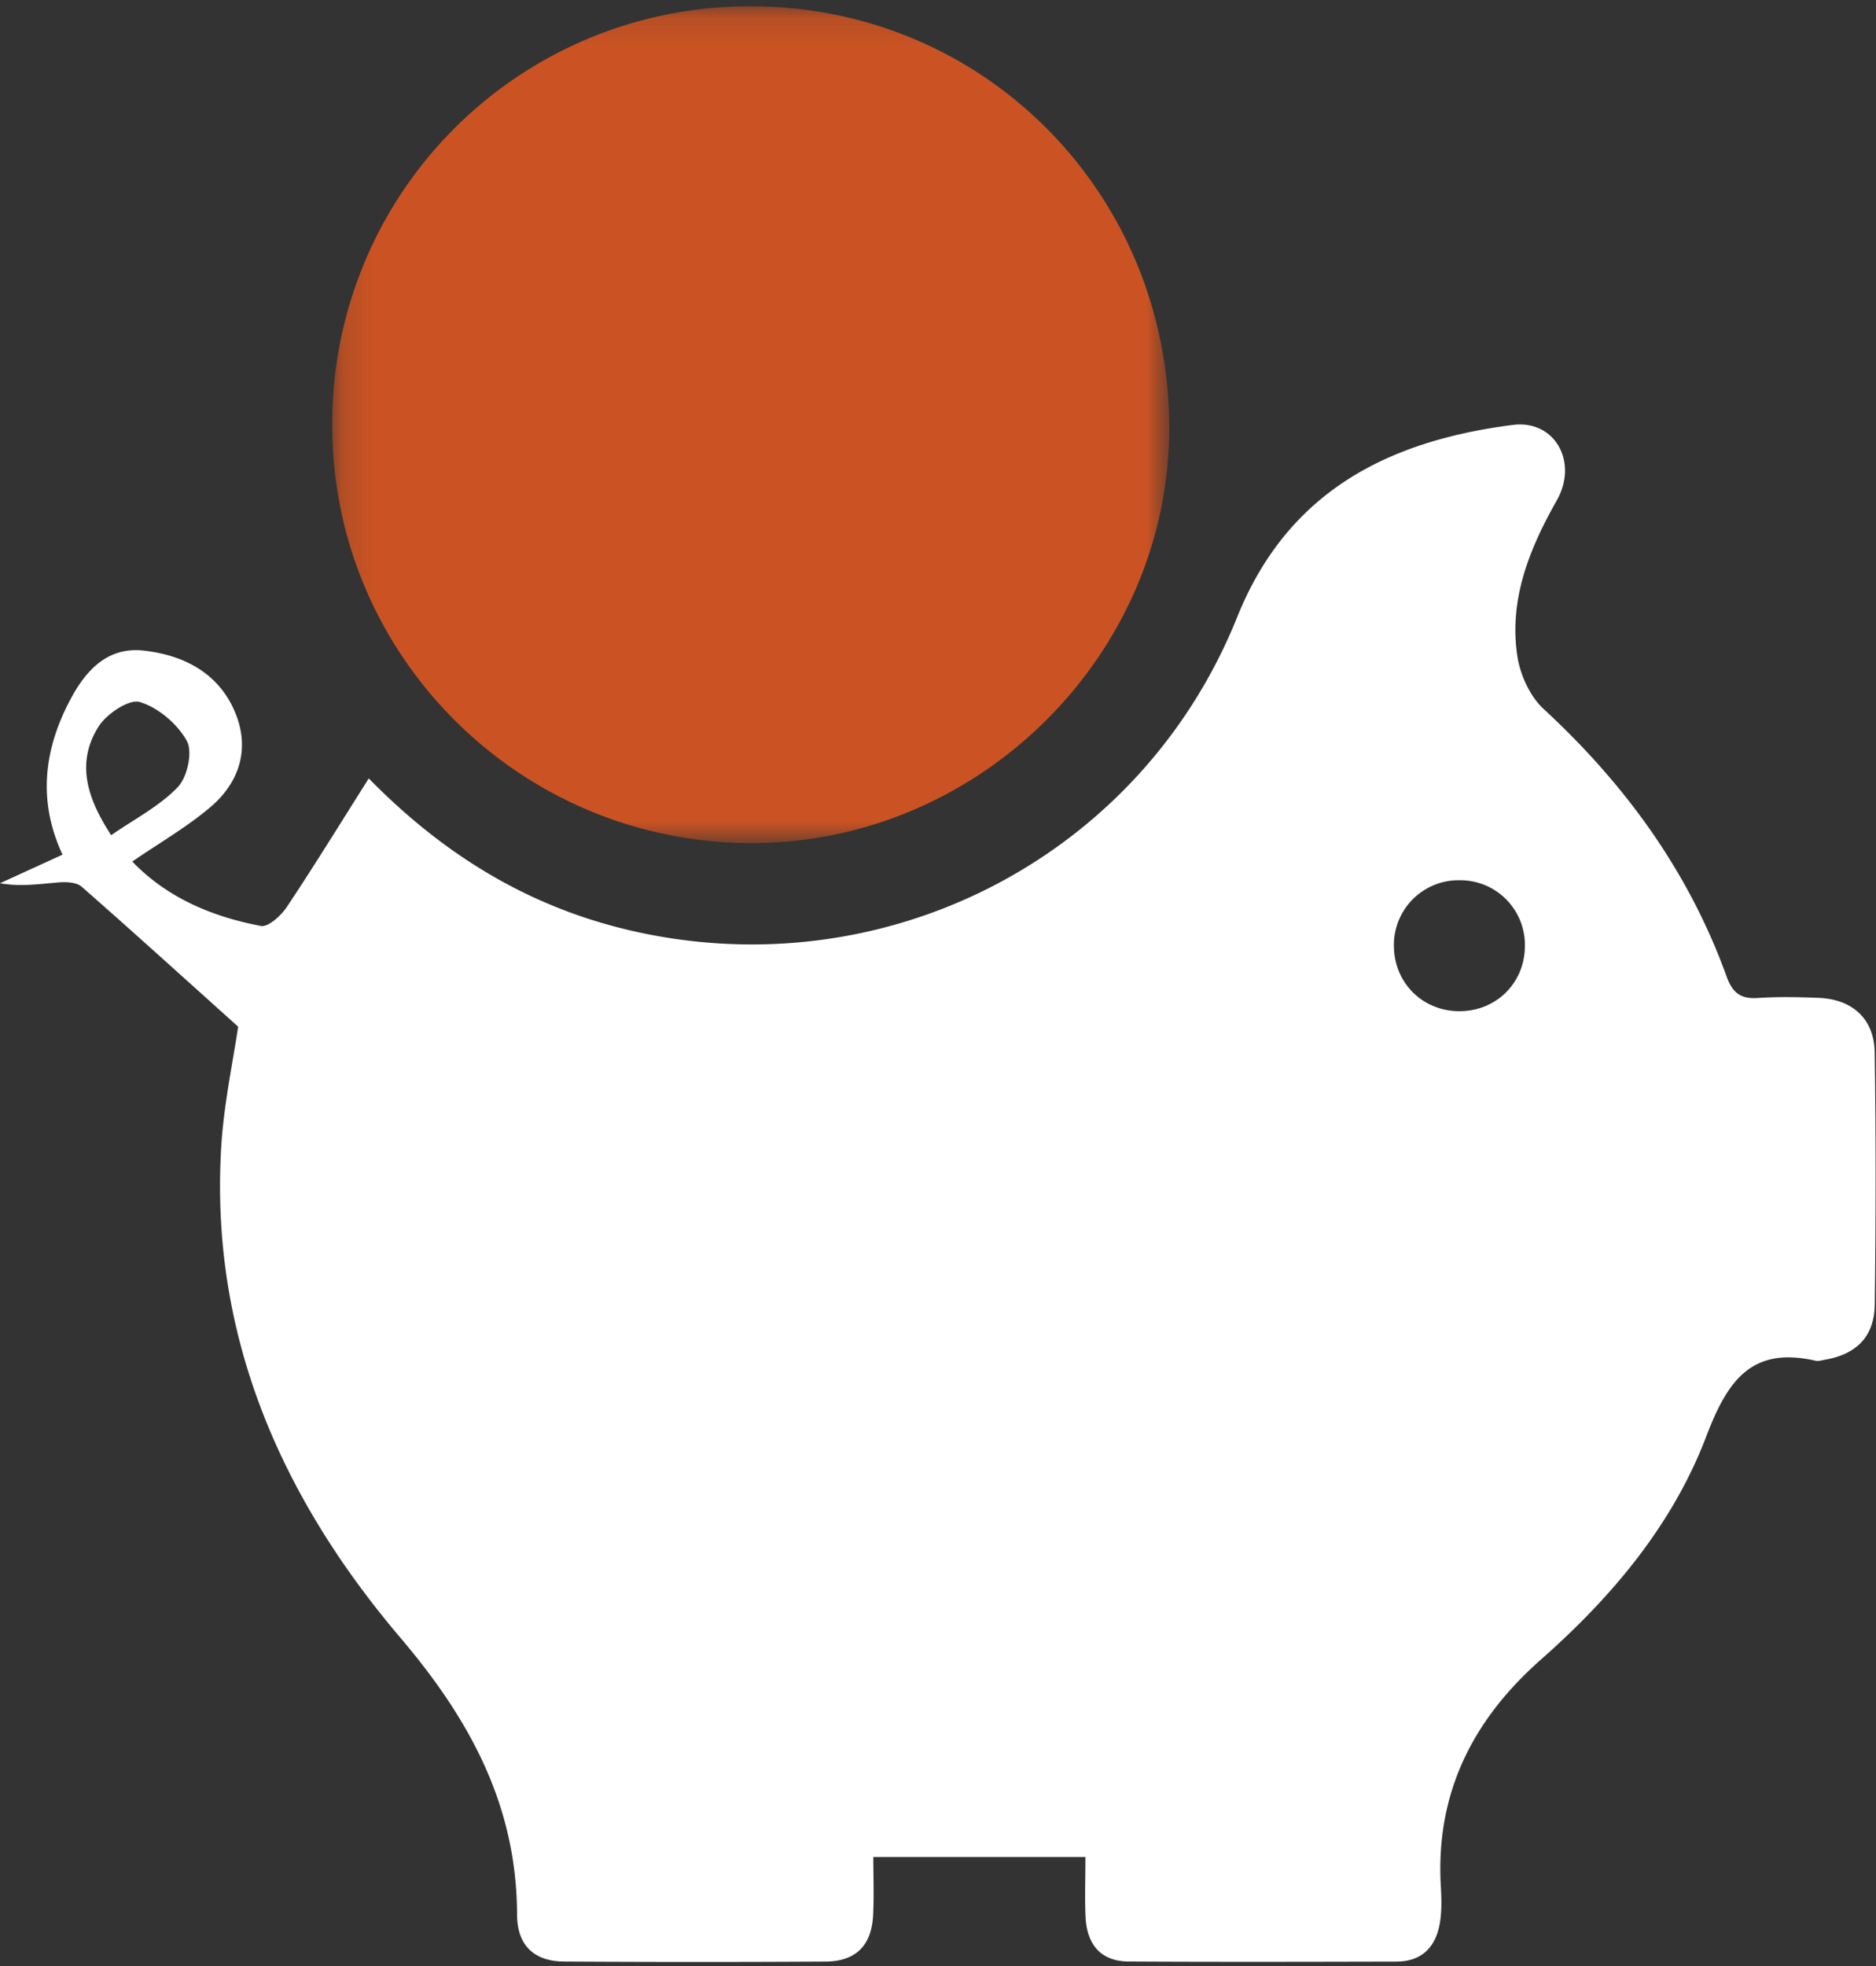
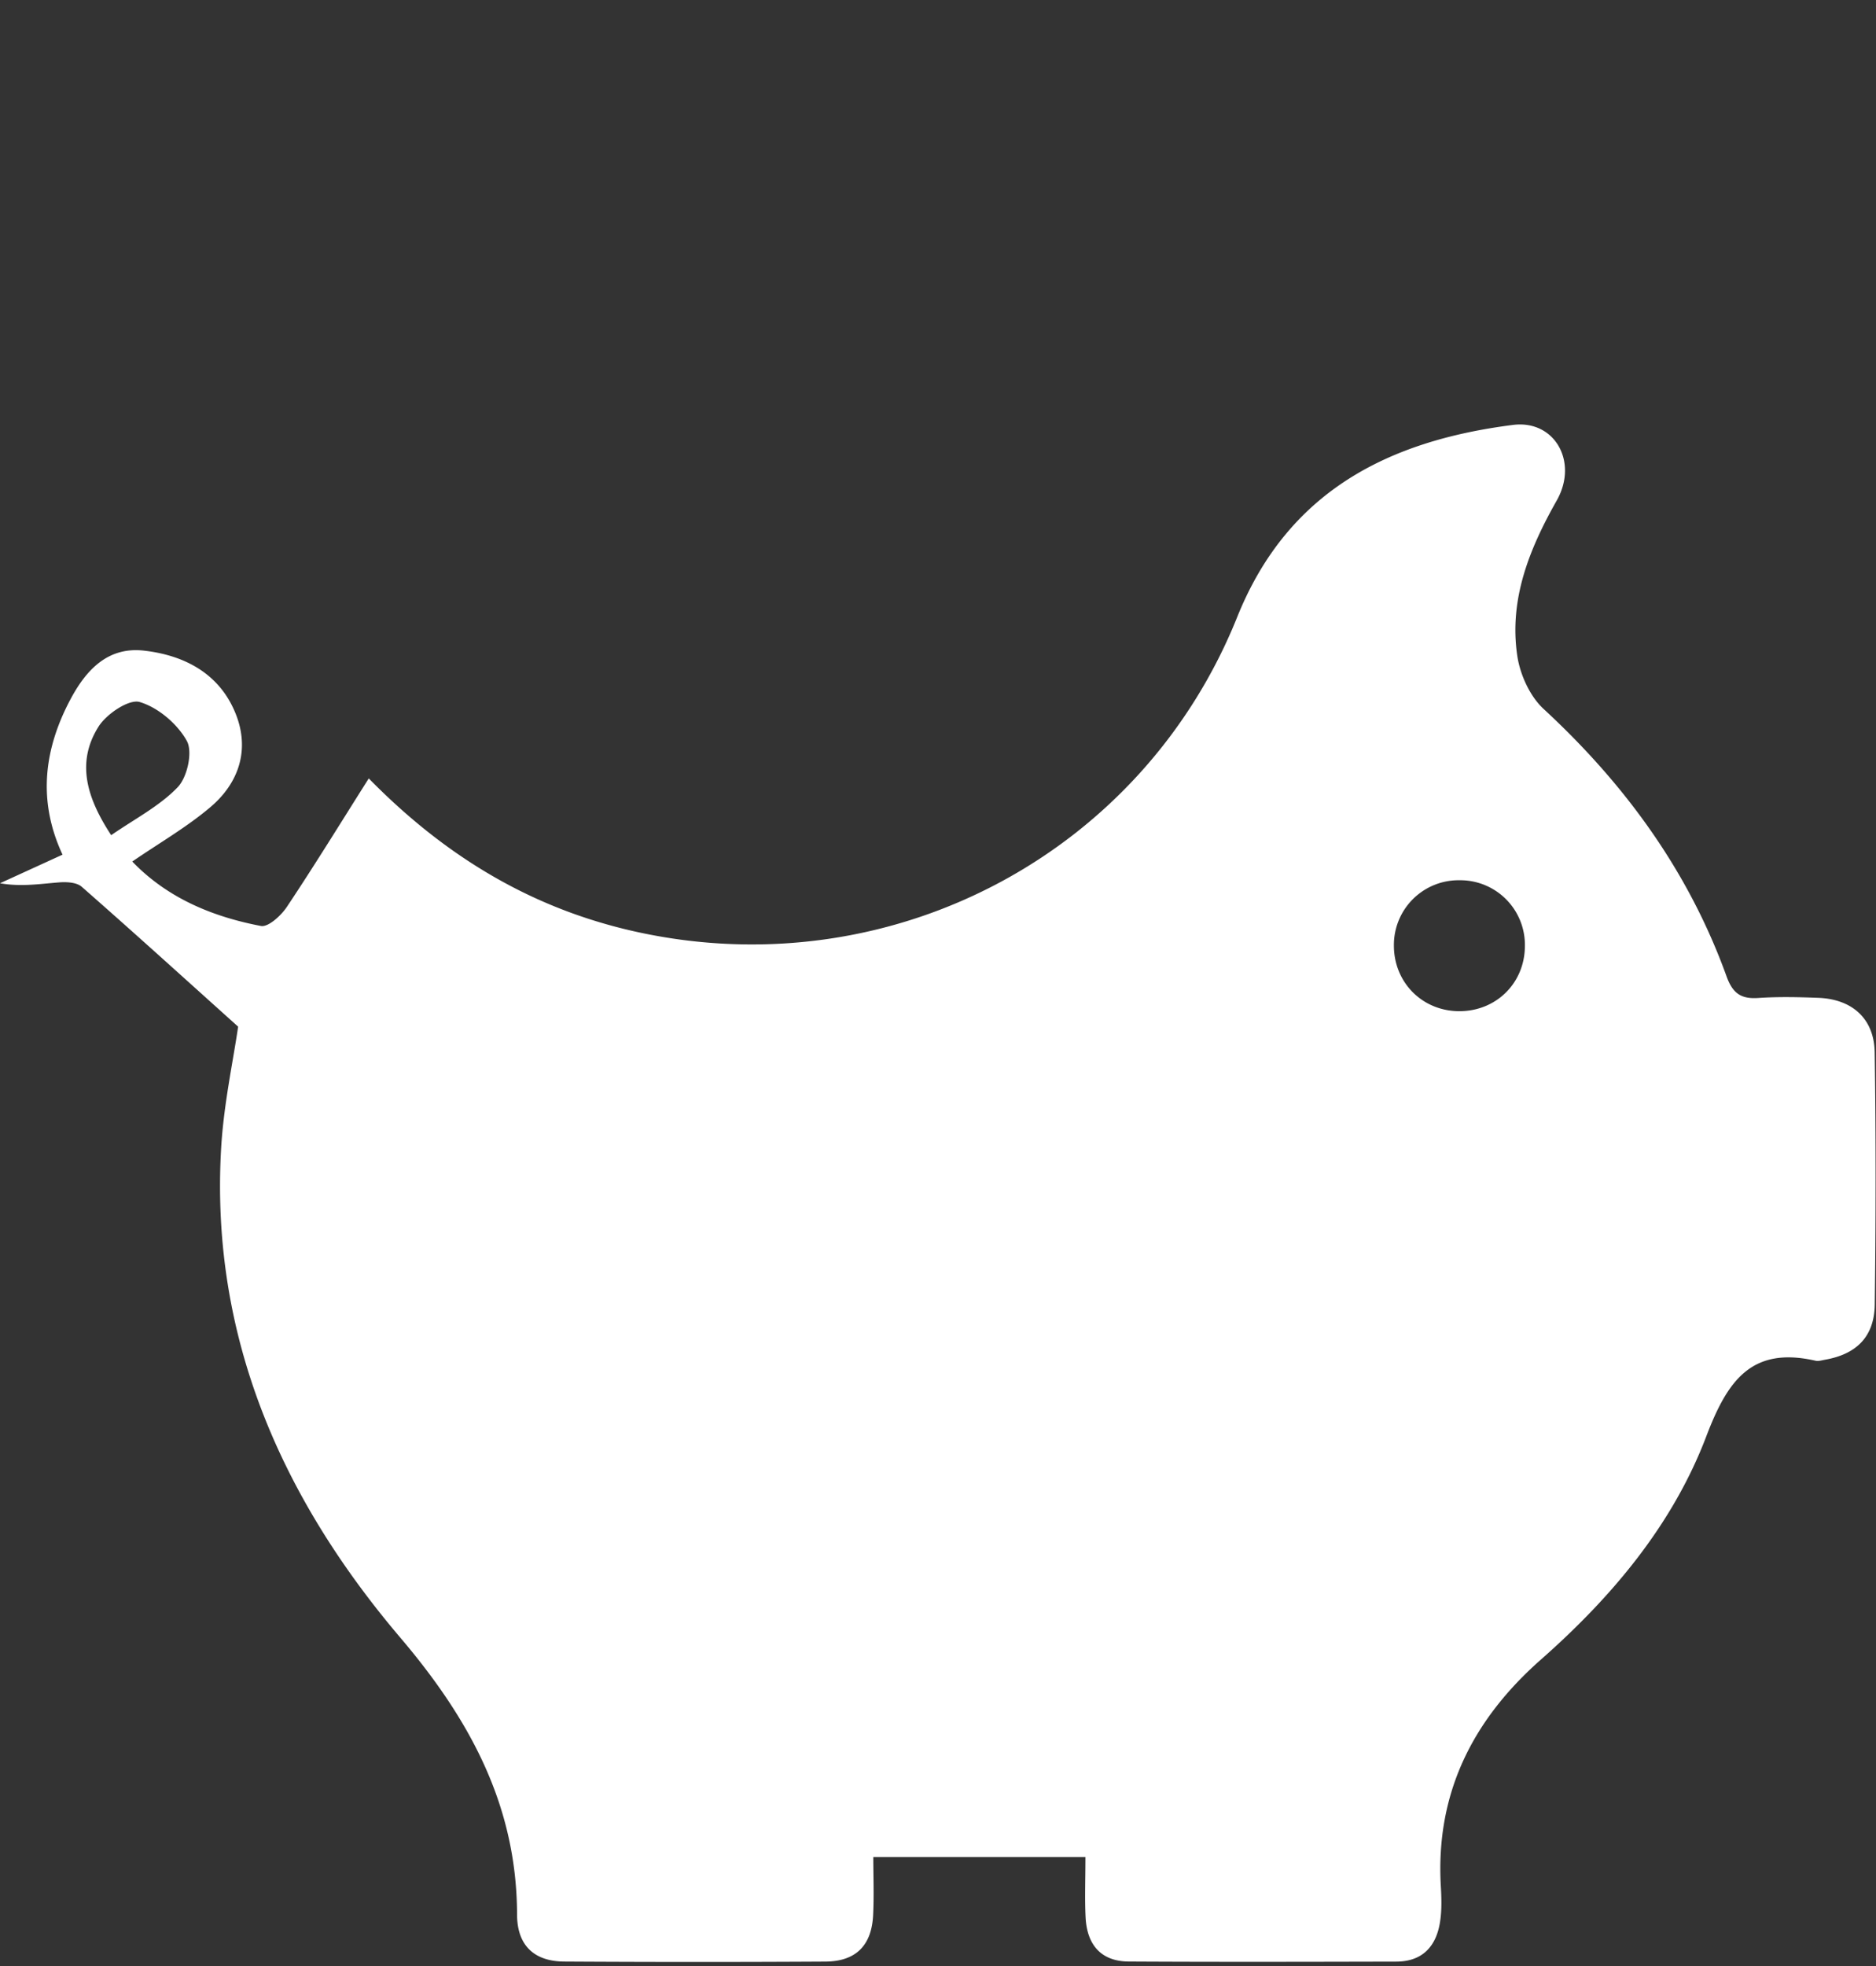
<svg xmlns="http://www.w3.org/2000/svg" xmlns:xlink="http://www.w3.org/1999/xlink" width="63" height="66" viewBox="0 0 63 66">
  <rect x="0" y="0" width="63" height="66" fill="#333333" stroke="none" />
  <title>pig-orange</title>
  <defs>
-     <path id="a" d="M28.272.136H.164v28.09h28.108V.137z" />
-   </defs>
+     </defs>
  <g fill="none" fill-rule="evenodd">
    <path d="M3.734 28.037c.781-.542 1.619-.97 2.235-1.612.322-.336.509-1.187.304-1.554-.317-.571-.963-1.12-1.581-1.304-.36-.107-1.115.4-1.383.826-.766 1.215-.384 2.411.425 3.644m45.263 5.909c1.245.006 2.207-.943 2.212-2.184a2.17 2.17 0 0 0-2.186-2.212 2.172 2.172 0 0 0-2.213 2.184c-.004 1.242.948 2.205 2.187 2.212M36.451 62.34h-7.124c0 .63.027 1.293-.006 1.952-.05 1.022-.584 1.553-1.602 1.559a744.06 744.06 0 0 1-8.773-.001c-1.007-.007-1.58-.54-1.582-1.58-.01-3.658-1.584-6.545-3.919-9.292-3.989-4.694-6.39-10.105-6.018-16.443.086-1.463.402-2.913.57-4.07-1.817-1.632-3.523-3.18-5.255-4.698-.167-.145-.498-.165-.745-.146-.647.05-1.29.155-1.997.03l2.1-.96c-.842-1.807-.623-3.538.261-5.205.519-.977 1.247-1.785 2.476-1.644 1.36.155 2.529.77 3.07 2.1.49 1.202.13 2.328-.837 3.15-.795.675-1.714 1.203-2.628 1.83 1.18 1.225 2.686 1.85 4.32 2.163.247.047.678-.35.872-.641.93-1.394 1.807-2.822 2.75-4.312 2.754 2.807 5.826 4.549 9.467 5.248 8.313 1.599 16.543-2.815 19.696-10.663 1.696-4.222 5.073-5.919 9.26-6.452 1.405-.179 2.204 1.242 1.473 2.534-.922 1.629-1.609 3.323-1.326 5.22.094.63.424 1.357.884 1.781 2.74 2.53 4.872 5.458 6.143 8.976.206.571.486.766 1.066.726.666-.045 1.339-.03 2.007-.005 1.146.042 1.886.698 1.902 1.836.042 2.82.038 5.641.002 8.46-.014 1.08-.613 1.669-1.674 1.854-.104.018-.216.056-.313.033-2.162-.494-2.964.683-3.671 2.541-1.13 2.97-3.17 5.391-5.55 7.489-2.306 2.033-3.547 4.507-3.363 7.628.022.385.033.78-.024 1.16-.123.834-.587 1.352-1.475 1.354-2.995.007-5.99.014-8.985-.003-.943-.006-1.4-.579-1.446-1.48-.032-.624-.006-1.253-.006-2.029" fill="#FFF" />
    <g transform="translate(10.993 .076)">
      <mask id="b" fill="#fff">
        <use xlink:href="#a" />
      </mask>
-       <path d="M14.242.136c7.804.007 14.022 6.275 14.03 14.141.007 7.617-6.375 13.959-14.04 13.95C6.468 28.217.17 21.943.164 14.213A14 14 0 0 1 14.242.136" fill="#CB5323" mask="url(#b)" />
    </g>
  </g>
</svg>